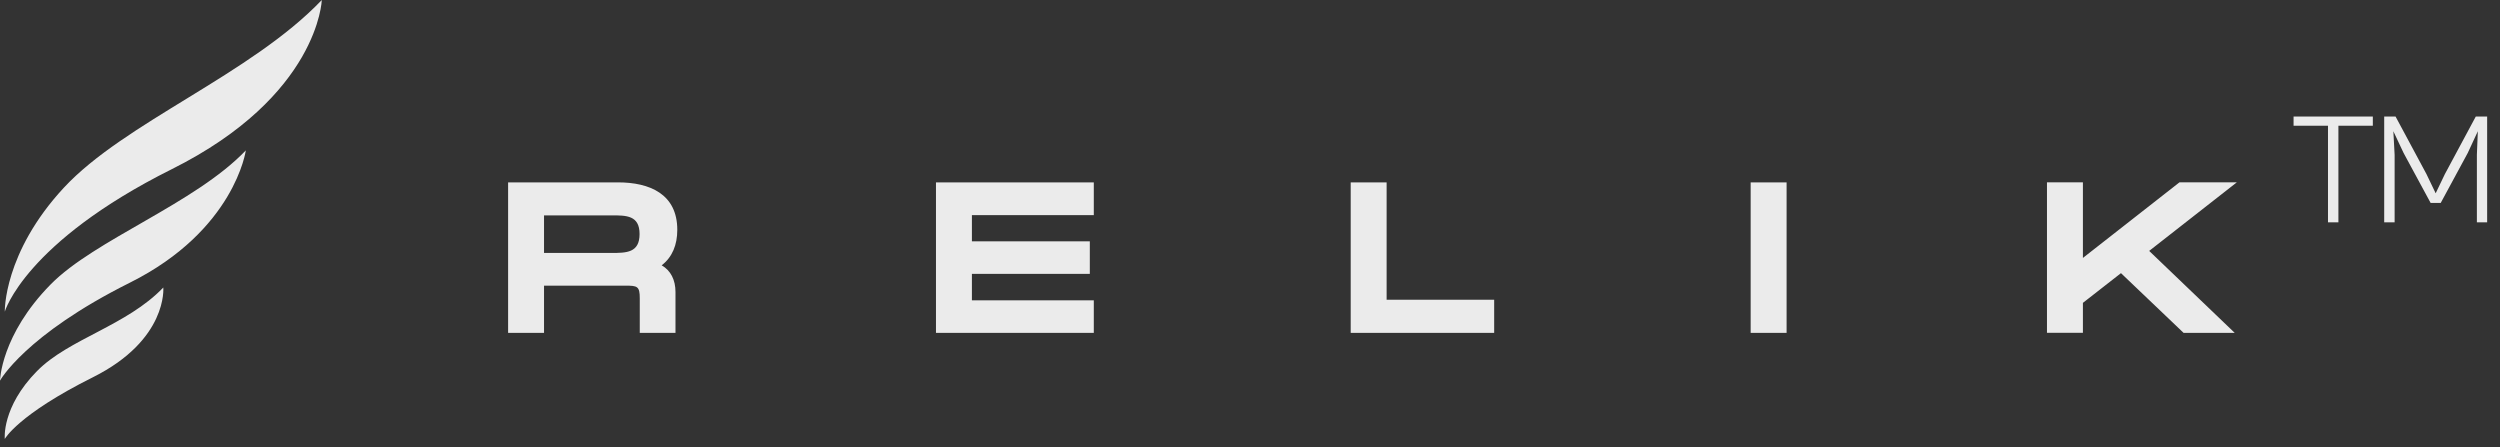
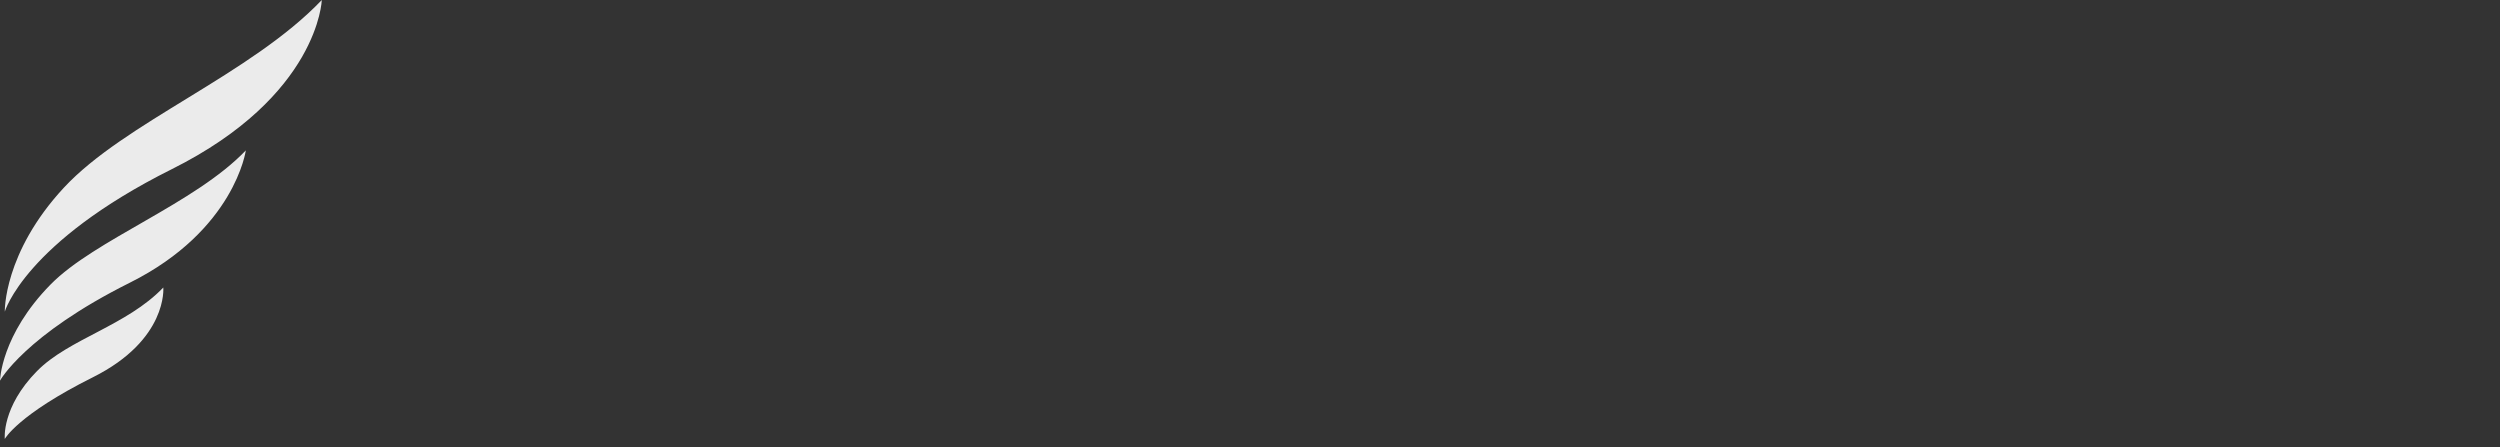
<svg xmlns="http://www.w3.org/2000/svg" width="190" height="34" viewBox="0 0 190 34" fill="none">
  <rect x="0" y="0" width="190" height="34" fill="#333333" stroke="none" />
  <path fill-rule="evenodd" clip-rule="evenodd" d="M4.857 14.261C0.252 19.221 0.364 23.684 0.364 23.684C0.364 23.684 1.88 18.438 13.056 12.857C24.233 7.278 24.457 0 24.457 0C19.065 5.653 9.462 9.302 4.857 14.261ZM0 28.931C0 28.931 0.063 25.462 3.854 21.611C7.199 18.212 14.834 15.465 18.683 11.429C18.683 11.429 17.847 17.502 9.87 21.484C1.894 25.466 0 28.929 0 28.929V28.931ZM2.821 28.195C5.218 25.758 9.652 24.743 12.411 21.85C12.411 21.85 12.777 25.818 7.058 28.673C1.341 31.528 0.364 33.362 0.364 33.362C0.364 33.362 0.101 30.957 2.818 28.195H2.821Z" fill="#EBEBEB" />
-   <path fill-rule="evenodd" clip-rule="evenodd" d="M50.288 20.164C50.974 20.558 51.337 21.27 51.337 22.191V25.297H48.622V22.66C48.622 21.751 48.432 21.71 47.535 21.71H41.346V25.297H38.616V13.86H46.959C49.372 13.86 51.474 14.742 51.474 17.466C51.474 18.607 51.099 19.539 50.288 20.164ZM73.865 16.349V18.342H82.826V20.816H73.865V22.823H83.129V25.297H71.134V13.86H83.129V16.349H73.865ZM105.383 22.778H113.557V25.297H102.653V13.86H105.383V22.778ZM133.05 13.86H135.781V25.297H133.05V13.86ZM163.342 19.073L169.837 25.297H165.951L161.194 20.759L158.301 23.017V25.294H155.57V13.856H158.301V19.603L165.641 13.856H170L163.338 19.069L163.342 19.073ZM41.346 16.368V19.224H46.459C47.603 19.224 48.607 19.217 48.607 17.788C48.607 16.36 47.596 16.368 46.459 16.368H41.346Z" fill="#EBEBEB" />
-   <path d="M177.719 16.898H176.927V9.554H174.311V8.858H180.335V9.554H177.719V16.898ZM181.991 16.898H181.199V8.858H182.063L184.415 13.238L185.111 14.69L185.807 13.238L188.159 8.858H189.023V16.898H188.243V11.762L188.315 9.974L187.547 11.63L185.495 15.422H184.727L182.675 11.63L181.895 9.974L181.991 11.762V16.898Z" fill="#EBEBEB" />
</svg>